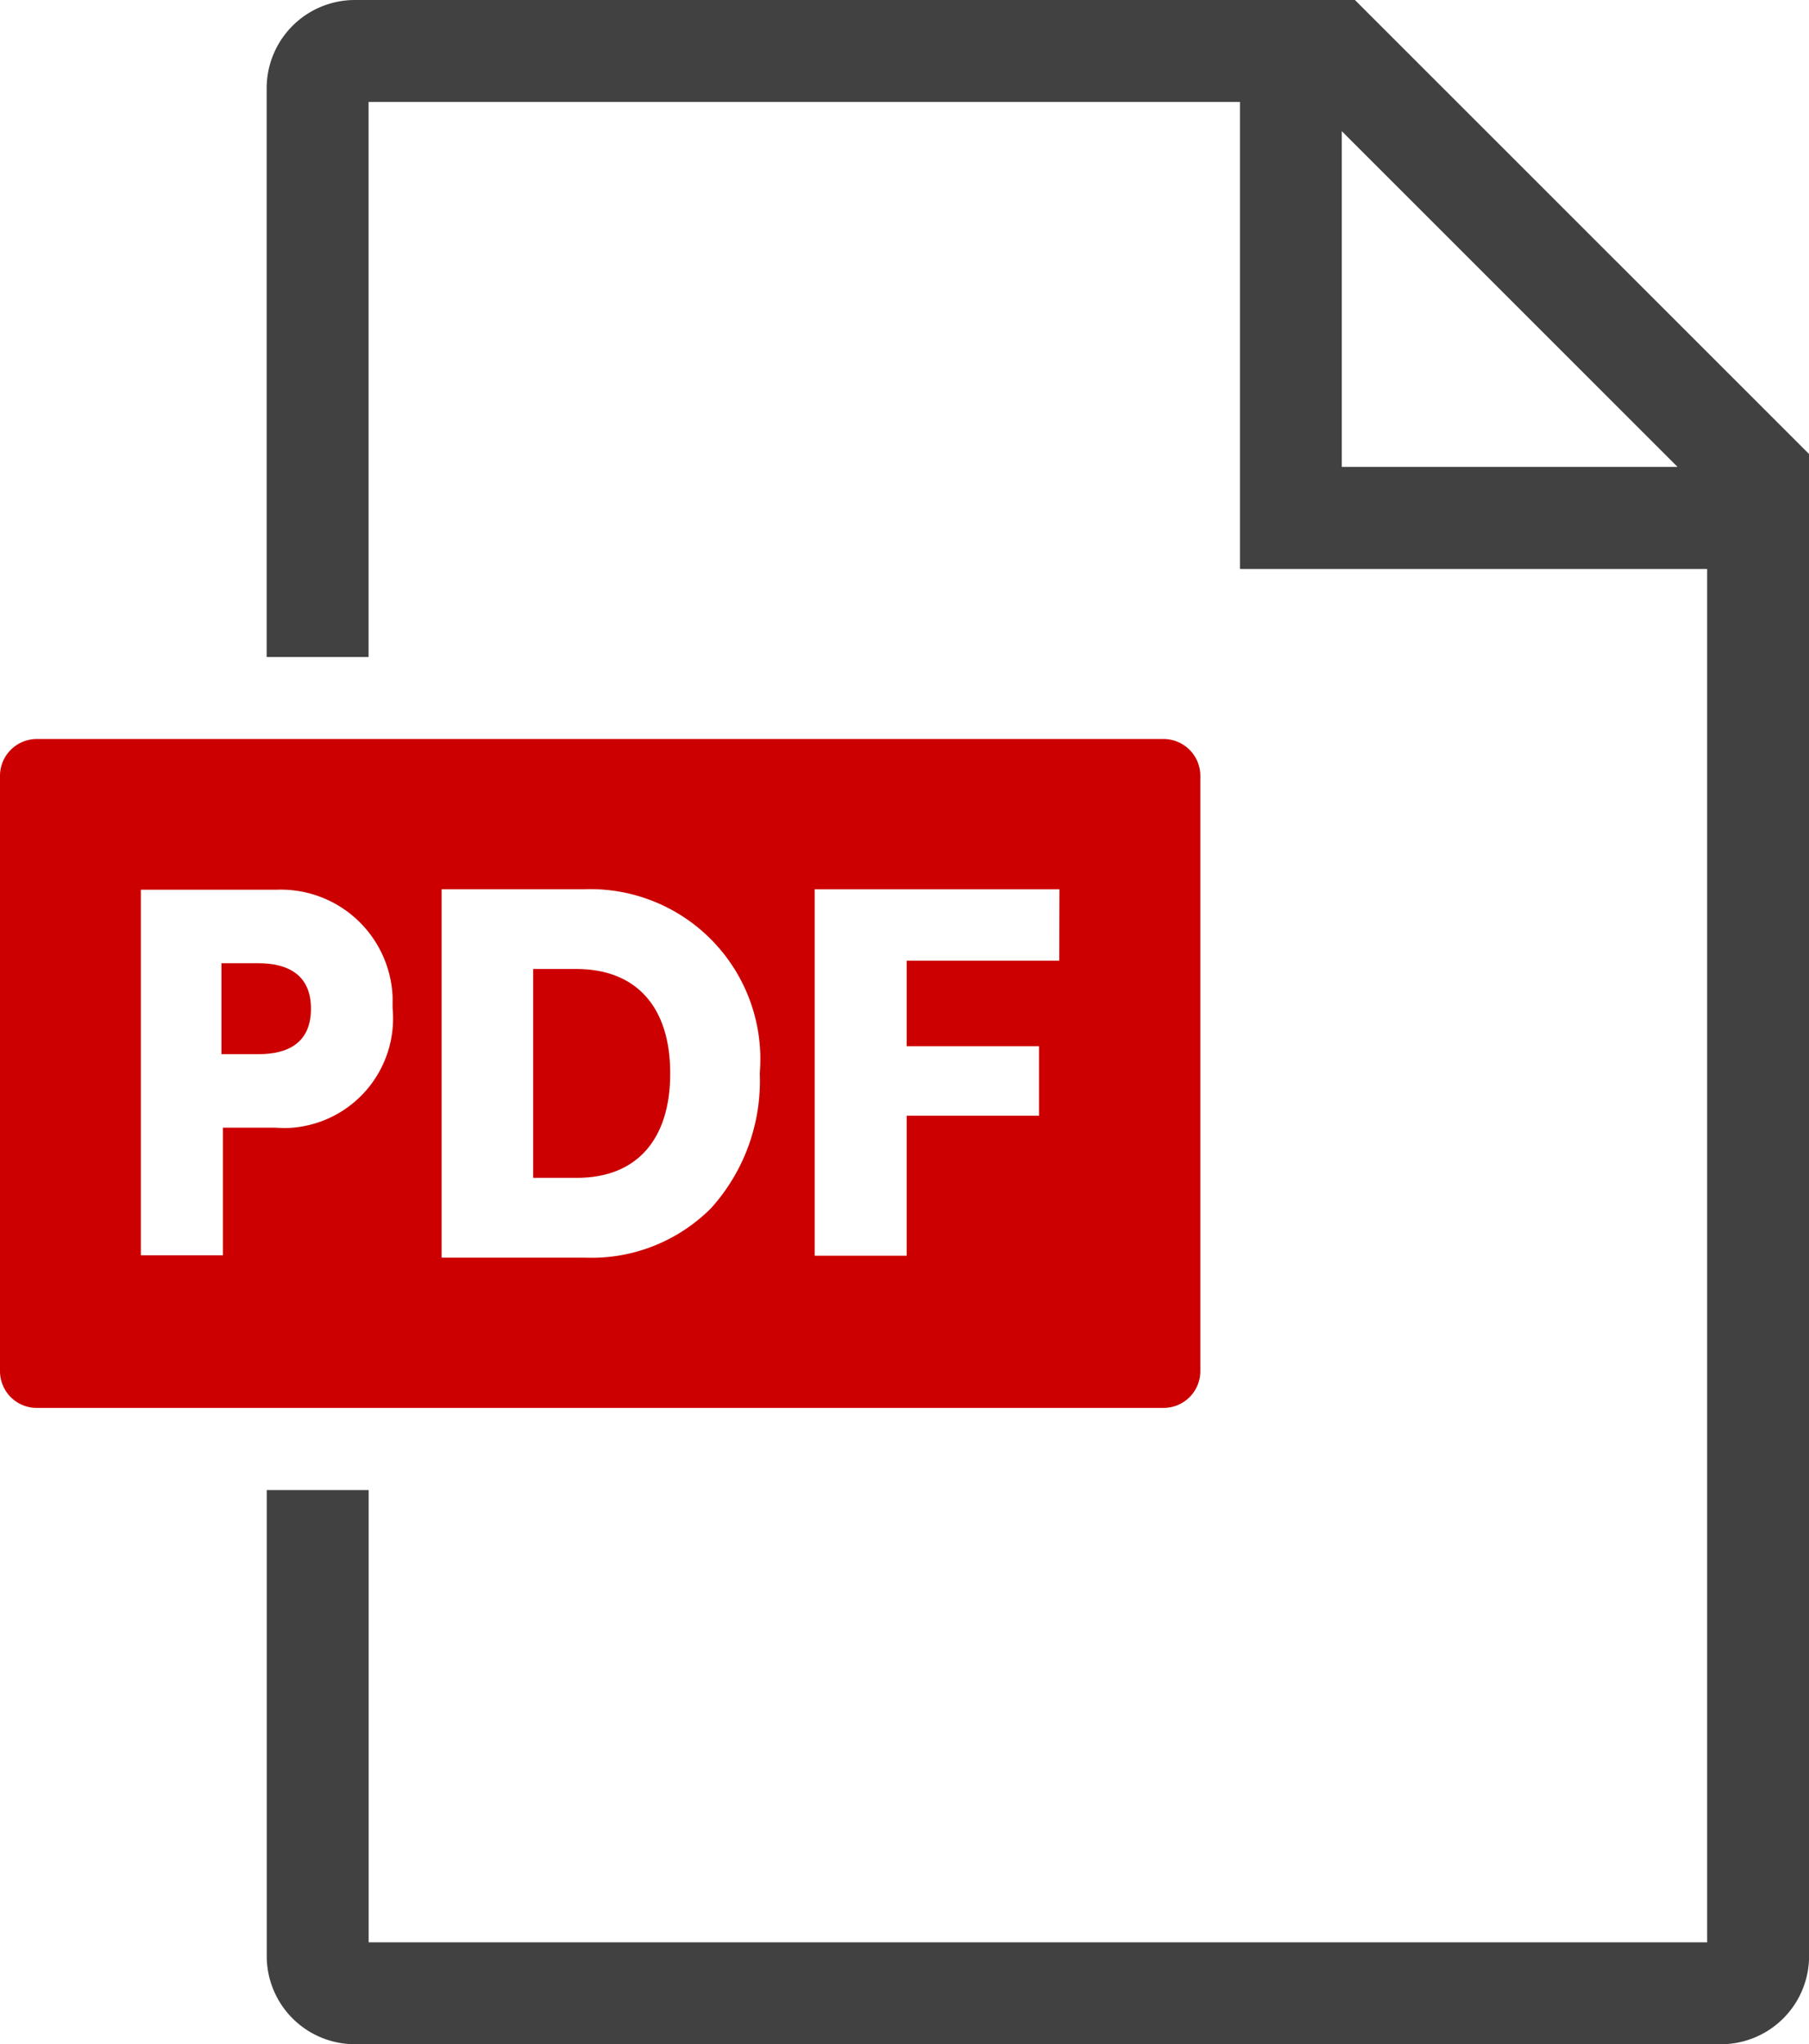
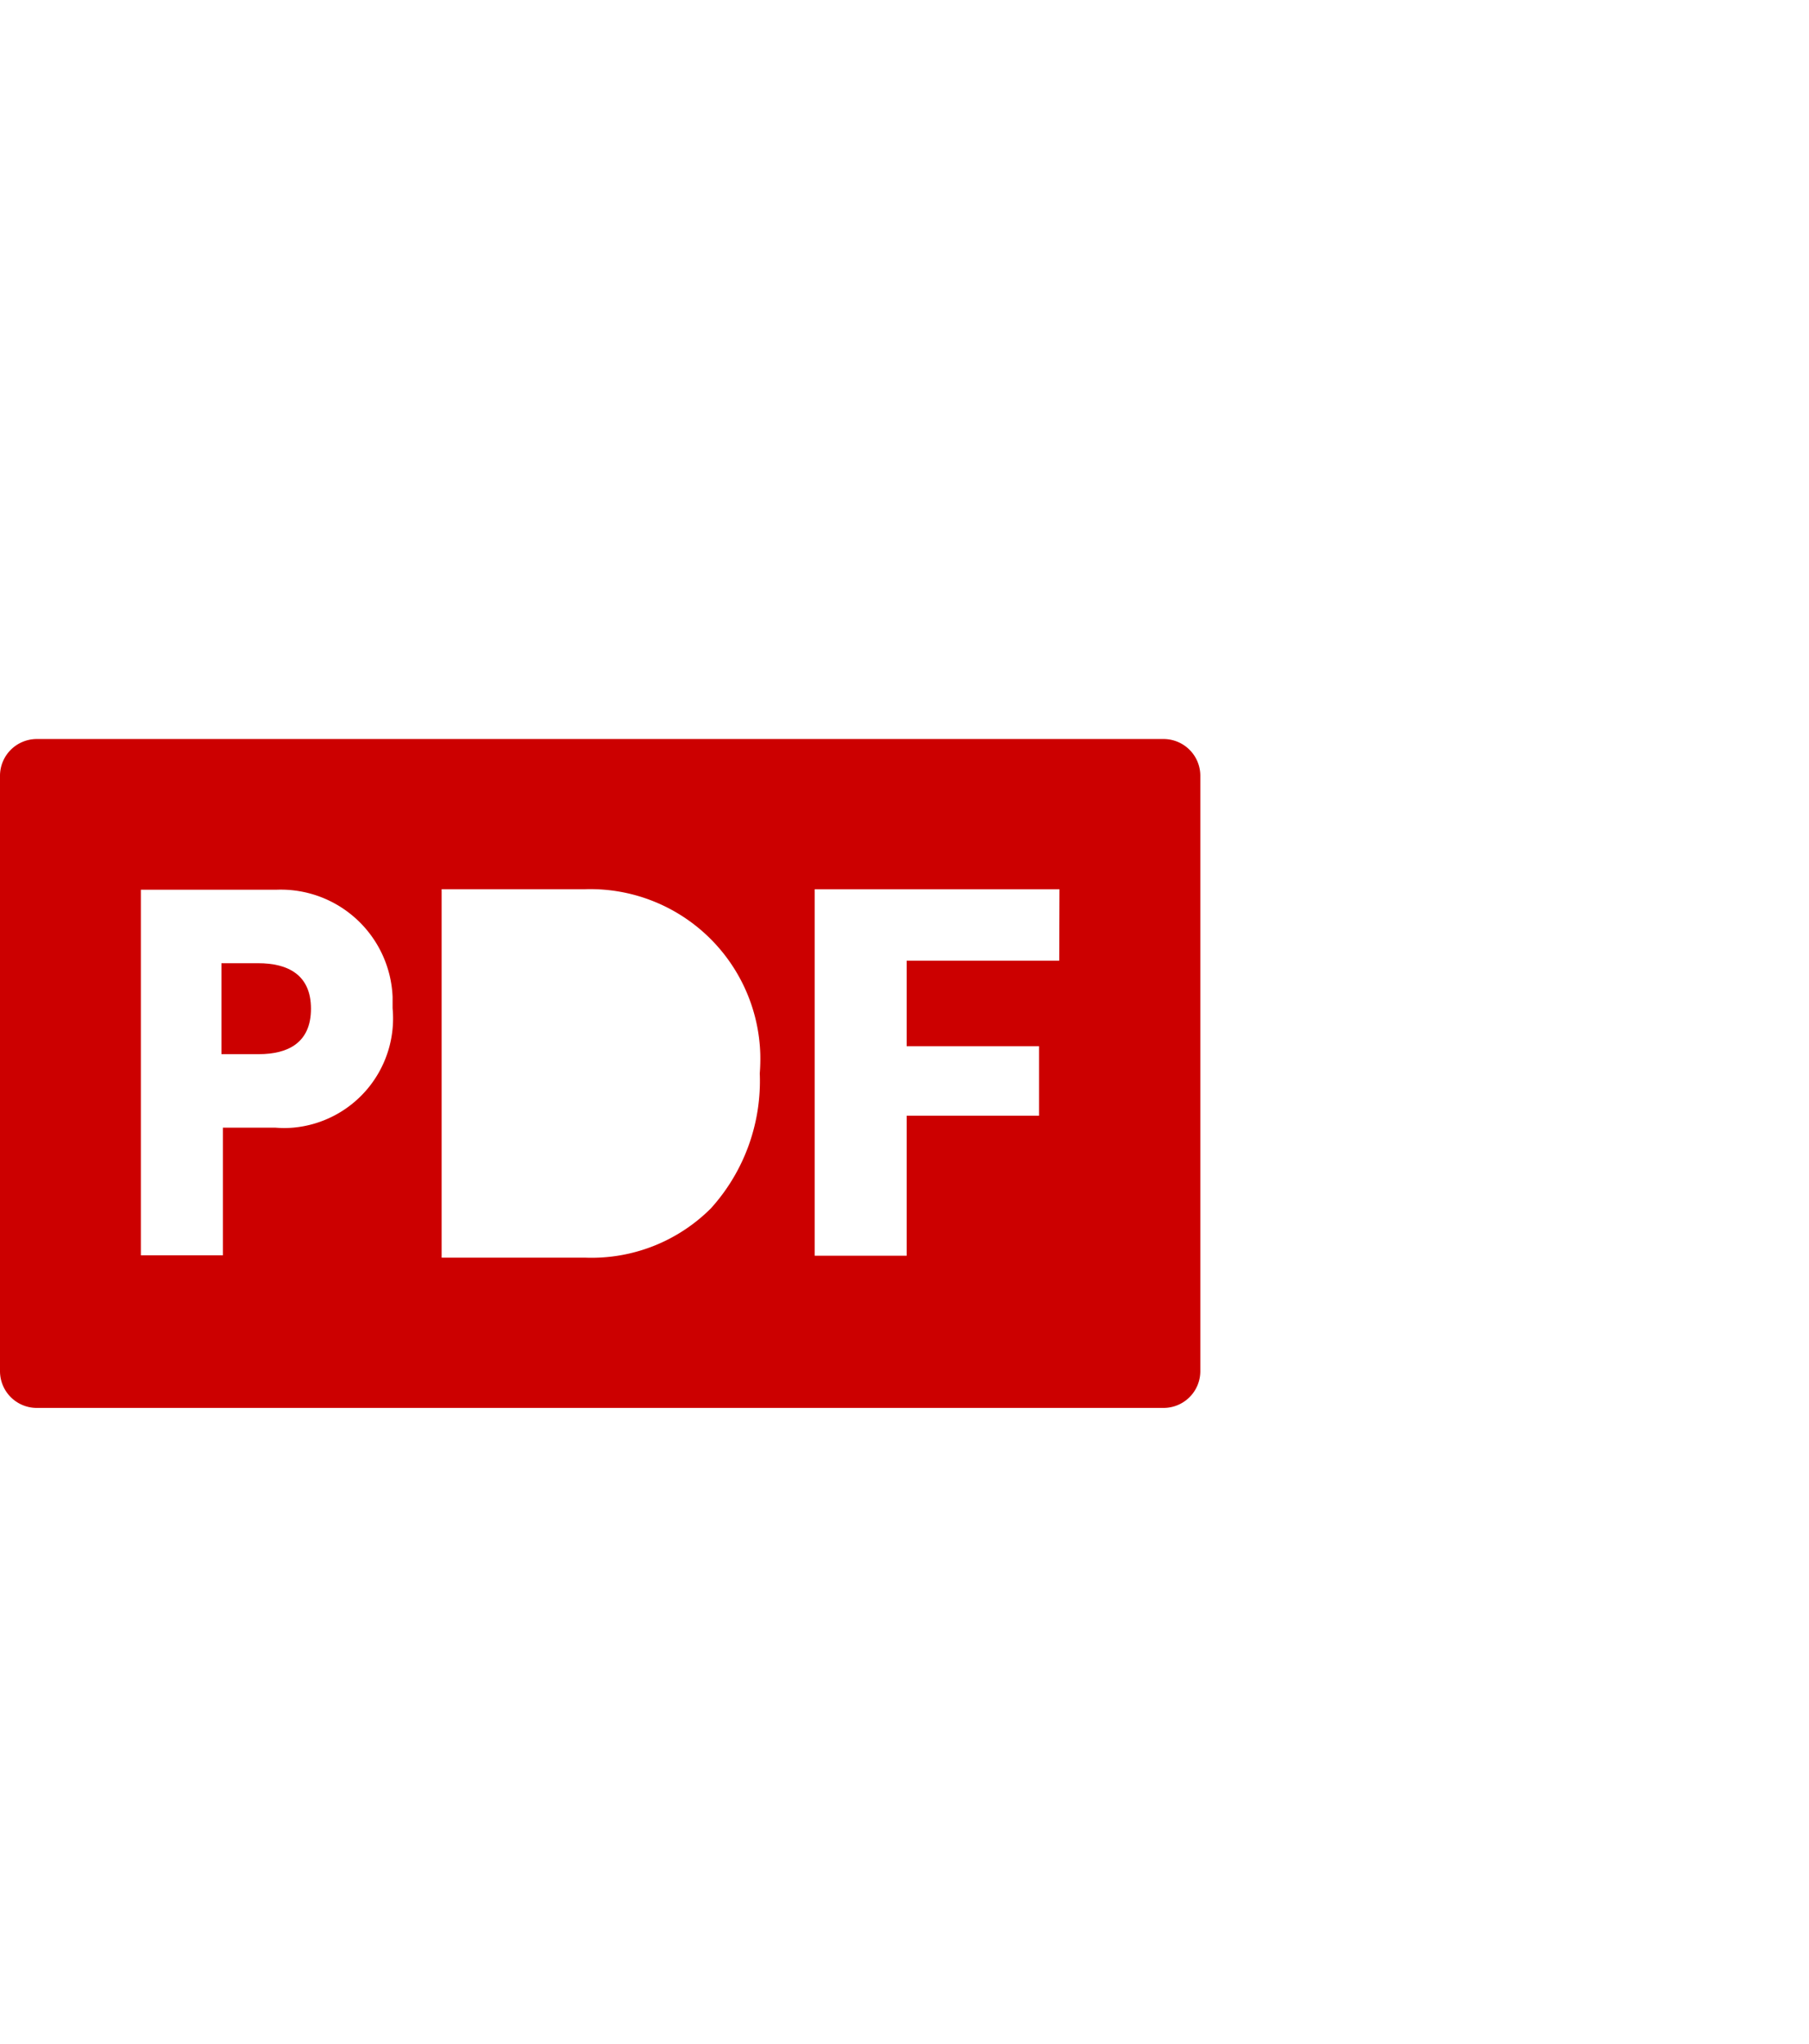
<svg xmlns="http://www.w3.org/2000/svg" width="24.246" height="27.401">
  <defs>
    <style>.a{fill:#c00}</style>
  </defs>
-   <path class="a" d="M7.719 12.988h-.573v2.8h.586c.8 0 1.251-.511 1.251-1.4s-.451-1.4-1.264-1.4z" />
  <path class="a" d="M15.598 9.906H.491a.493.493 0 00-.491.491v7.984a.493.493 0 00.491.491h15.106a.493.493 0 00.491-.491v-7.984a.493.493 0 00-.49-.491zm-11.91 5.209h-.7v1.711h-1.1v-4.9h1.814a1.5 1.5 0 011.56 1.437v.152a1.47 1.47 0 01-1.33 1.6 1.409 1.409 0 01-.244 0zm5.841 1.081a2.26 2.26 0 01-1.678.662H5.919v-4.939h1.926a2.279 2.279 0 012.345 2.209 2.508 2.508 0 01-.007.26 2.545 2.545 0 01-.654 1.808zm4.668-3.319h-2.045v1.146h1.774v.932h-1.774v1.877h-1.233V11.92H14.2z" />
  <path class="a" d="M3.459 12.911h-.491v1.219h.5c.392 0 .7-.152.7-.609s-.311-.61-.709-.61z" />
-   <path d="M18.16 0H4.749a1.183 1.183 0 00-1.175 1.176v7.63H4.94v-7.44h11.679v6.261h6.262v18.408H4.941v-6.062H3.575v6.254a1.182 1.182 0 001.175 1.174h18.322a1.181 1.181 0 001.175-1.175V6.086zm-.176 6.258v-4.5l4.5 4.5z" fill="#414141" />
</svg>